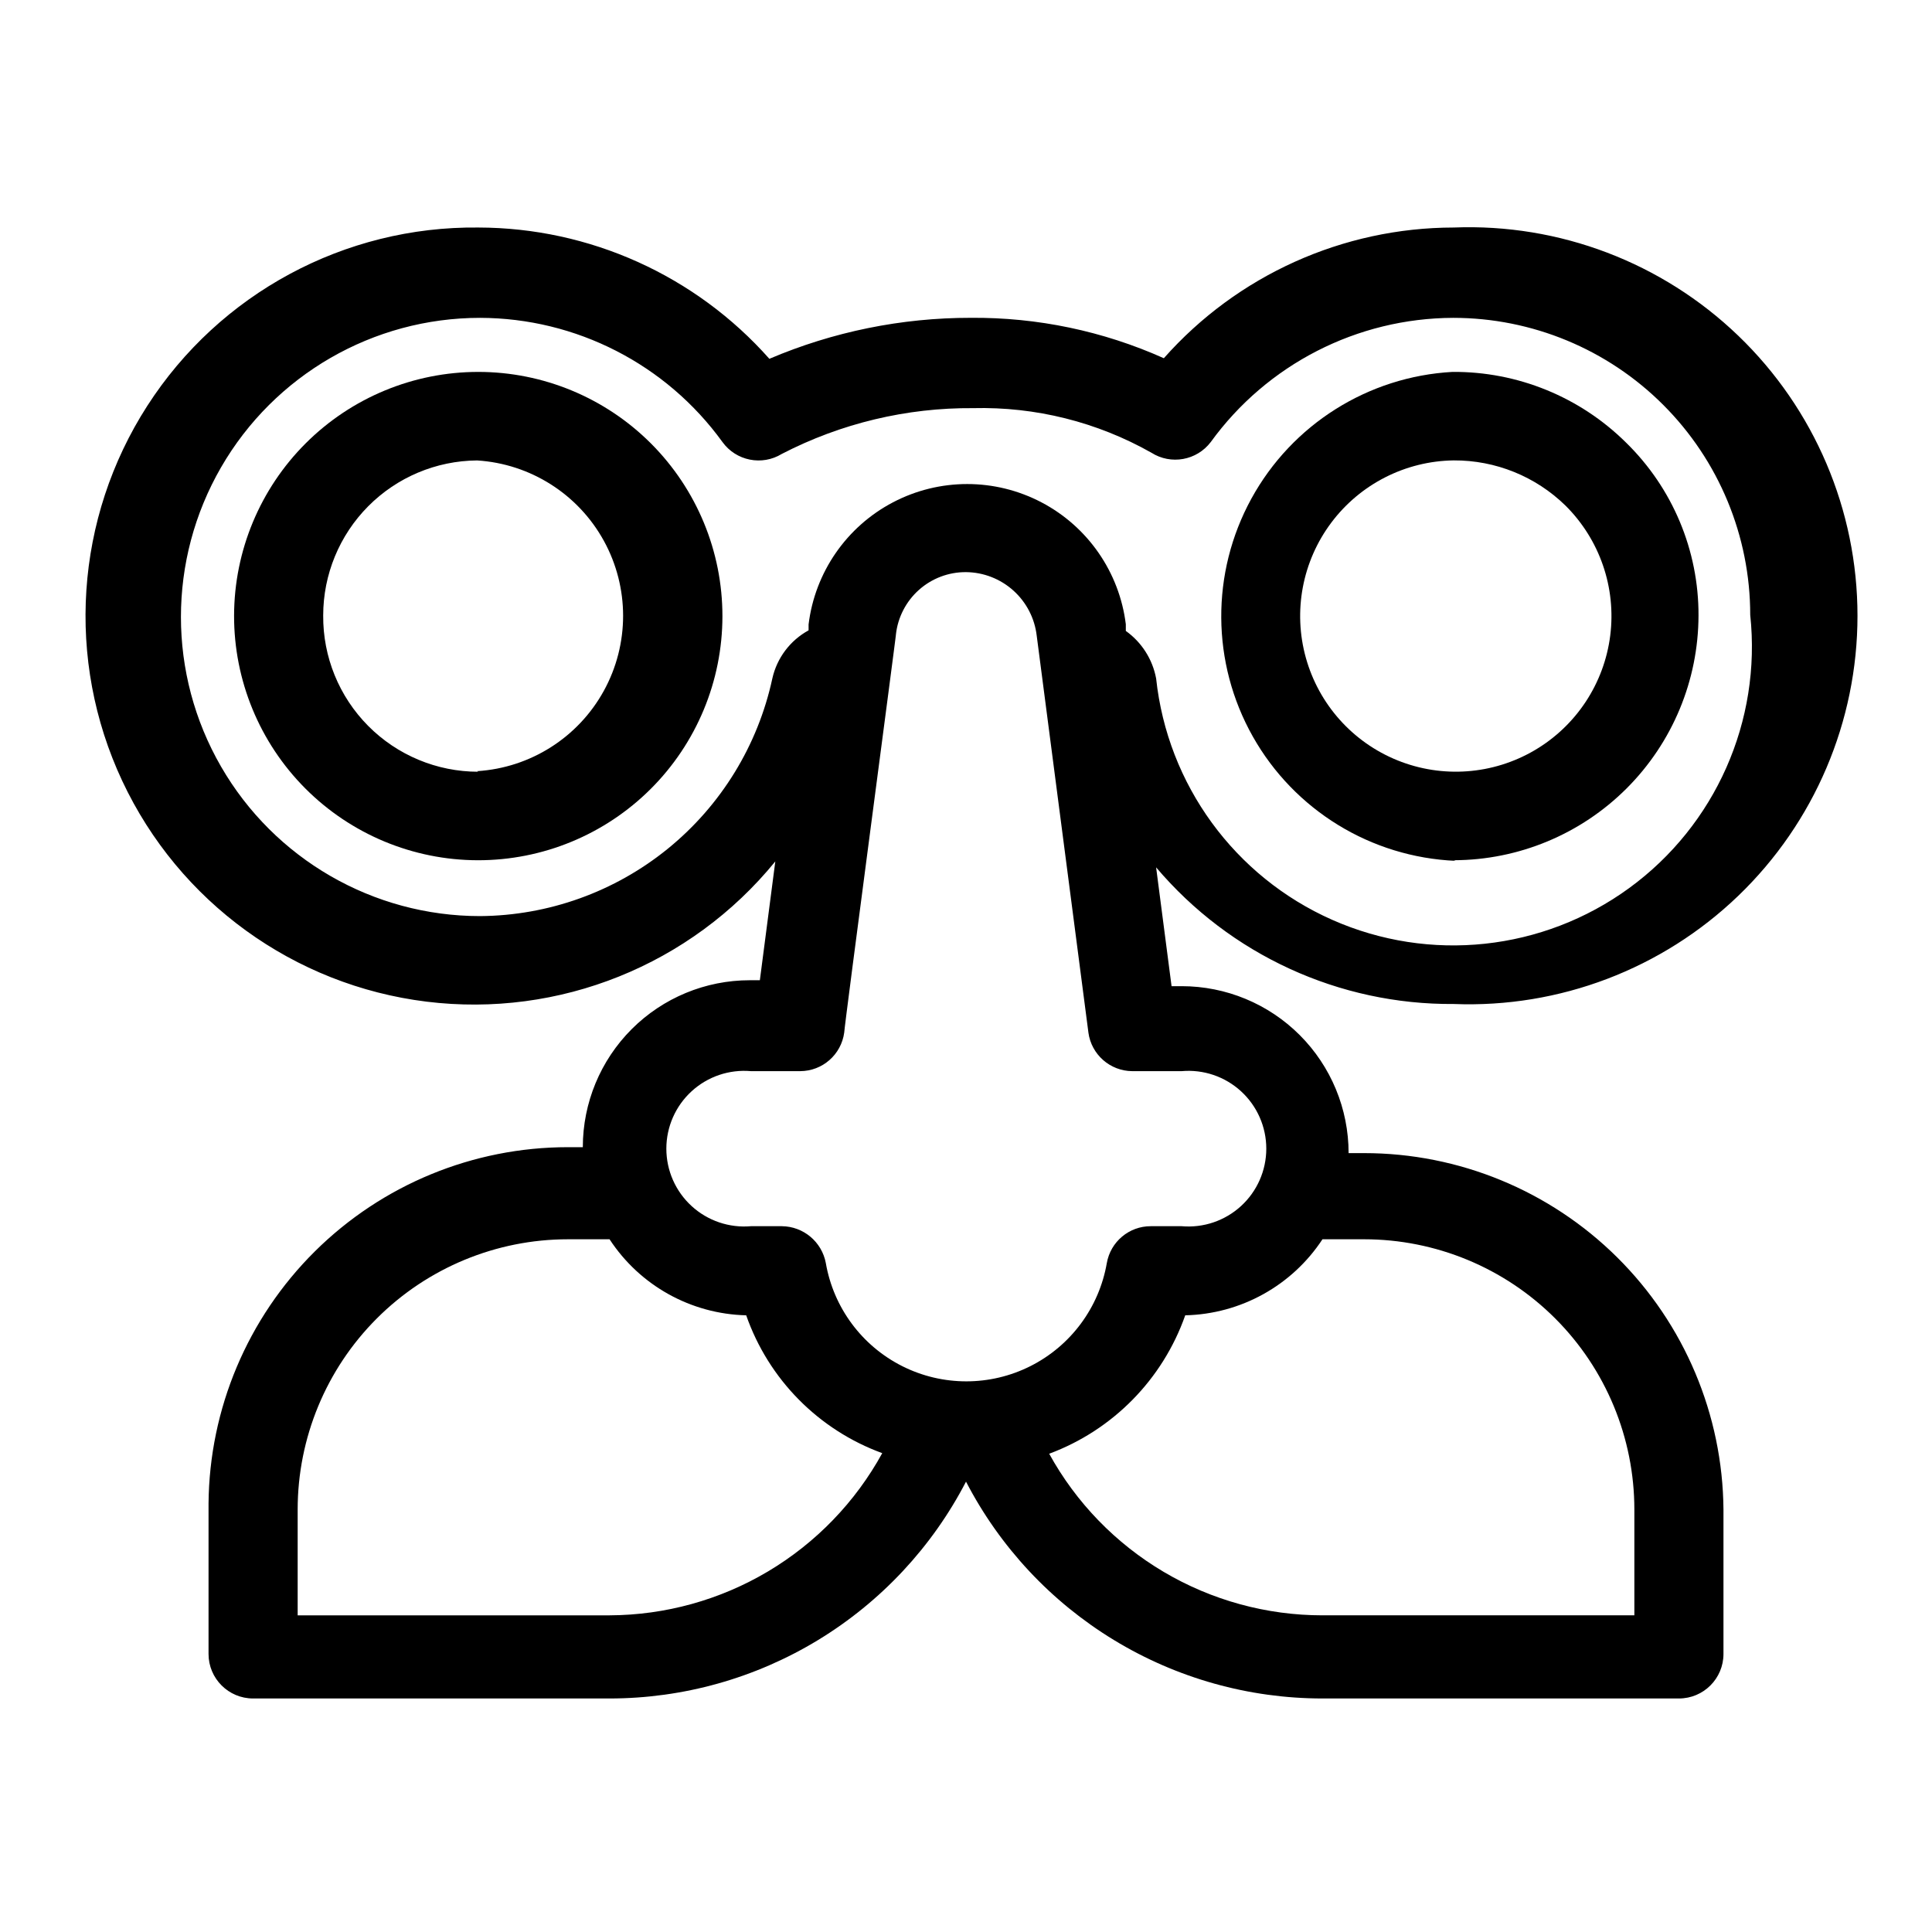
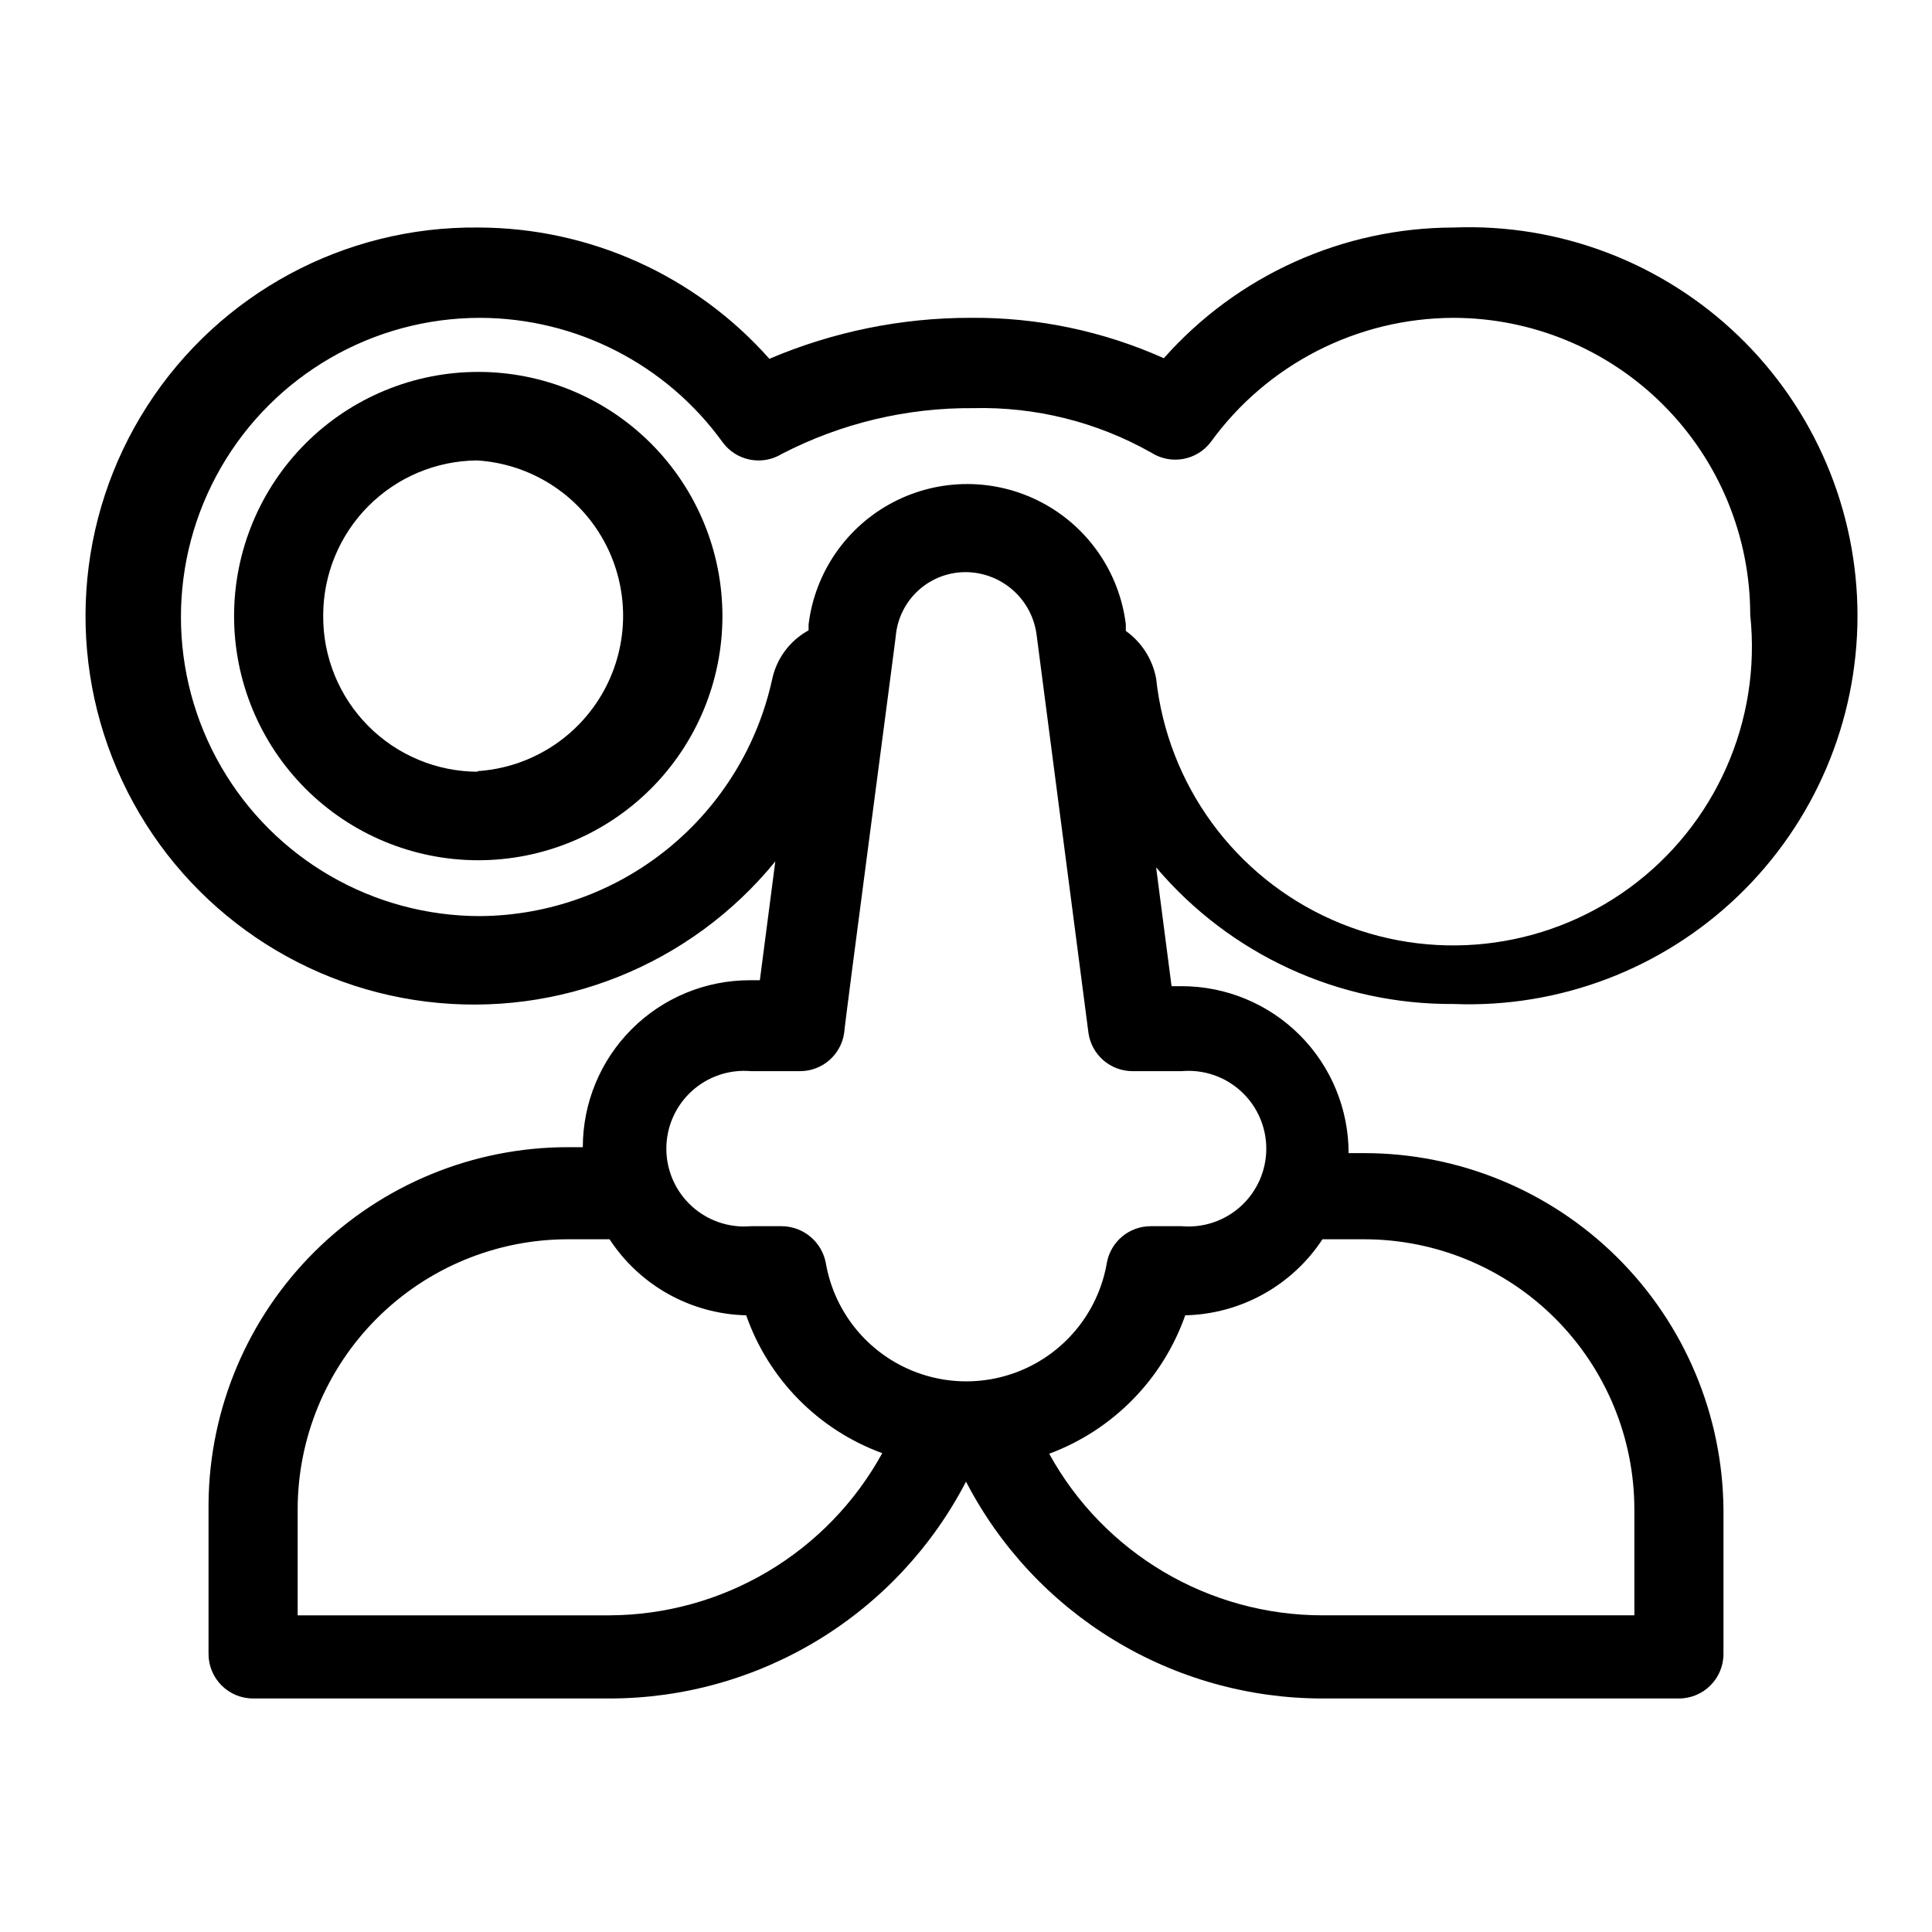
<svg xmlns="http://www.w3.org/2000/svg" fill="#000000" width="800px" height="800px" version="1.1" viewBox="144 144 512 512">
  <g>
    <path d="m529.26 410.07c27.984 1.094 55.207-9.258 75.395-28.668 20.188-19.414 31.598-46.211 31.598-74.219s-11.41-54.805-31.598-74.219c-20.188-19.41-47.41-29.766-75.395-28.668-29.383 0.035-57.348 12.641-76.832 34.637-16.09-7.203-33.539-10.855-51.168-10.707-18.34-0.02-36.496 3.676-53.371 10.863-19.566-22.086-47.641-34.746-77.148-34.793-35.414-0.383-68.539 17.465-87.703 47.25-19.164 29.785-21.672 67.328-6.644 99.398 15.027 32.074 45.484 54.168 80.637 58.504 35.152 4.332 70.062-9.703 92.434-37.164l-4.094 31.488h-2.676c-11.734 0-22.988 4.66-31.285 12.957s-12.957 19.551-12.957 31.285h-3.938c-25.125-0.004-49.234 9.926-67.074 27.617-17.84 17.695-27.969 41.719-28.176 66.844v39.836c0 6.519 5.285 11.805 11.809 11.805h94.465c19.5-0.004 38.621-5.367 55.281-15.5 16.656-10.137 30.211-24.652 39.184-41.965 8.969 17.312 22.523 31.828 39.184 41.965 16.656 10.133 35.781 15.496 55.277 15.5h94.465c6.523 0 11.809-5.285 11.809-11.805v-38.262c-0.207-25.125-10.332-49.148-28.176-66.844-17.84-17.691-41.949-27.621-67.074-27.617h-4.094c0-11.734-4.66-22.988-12.957-31.285s-19.551-12.957-31.285-12.957h-2.676l-4.094-31.488c19.621 23.176 48.516 36.441 78.879 36.211zm-223.72 162.01h-82.656v-28.027c0-18.996 7.547-37.219 20.98-50.652s31.656-20.98 50.652-20.98h11.023c8.02 12.262 21.559 19.797 36.211 20.152 5.938 16.961 19.172 30.367 36.055 36.527-7.113 12.961-17.566 23.785-30.273 31.344-12.707 7.559-27.207 11.574-41.992 11.637zm199.95-99.66c19 0 37.219 7.547 50.652 20.98 13.434 13.434 20.98 31.656 20.98 50.652v28.023l-82.656 0.004c-14.797 0-29.328-3.977-42.066-11.508-12.738-7.535-23.223-18.348-30.355-31.316 16.867-6.269 30.078-19.711 36.055-36.684 14.699-0.332 28.297-7.863 36.367-20.152zm-48.336-44.555c5.762-0.508 11.469 1.43 15.734 5.336 4.262 3.906 6.691 9.426 6.691 15.207 0 5.785-2.43 11.301-6.691 15.207-4.266 3.906-9.973 5.844-15.734 5.34h-8.188c-5.738-0.012-10.652 4.109-11.648 9.762-2.039 11.797-9.547 21.93-20.238 27.316-10.691 5.387-23.305 5.387-33.996 0-10.691-5.387-18.199-15.52-20.234-27.316-1.055-5.621-5.934-9.707-11.652-9.762h-8.188c-5.762 0.504-11.469-1.434-15.73-5.34-4.266-3.906-6.691-9.422-6.691-15.207 0-5.781 2.426-11.301 6.691-15.207 4.262-3.906 9.969-5.844 15.73-5.336h13.07c5.891-0.027 10.863-4.394 11.648-10.234 0-1.574 14.012-107.06 13.699-105.48 0.504-4.566 2.684-8.781 6.113-11.836 3.43-3.051 7.871-4.727 12.465-4.695 4.637 0.043 9.098 1.781 12.551 4.883 3.449 3.102 5.648 7.356 6.184 11.961l13.699 105.17h-0.004c0.789 5.84 5.758 10.207 11.652 10.234zm-14.801-116.66v-1.73l0.004-0.004c-1.695-13.801-10.055-25.895-22.371-32.352-12.316-6.457-27.02-6.457-39.332 0-12.316 6.457-20.68 18.551-22.371 32.352v1.574c-4.887 2.676-8.387 7.32-9.605 12.754-3.828 17.738-13.59 33.645-27.668 45.094-14.082 11.445-31.645 17.754-49.793 17.883-28.32 0-54.488-15.109-68.648-39.637-14.16-24.527-14.16-54.742 0-79.27 14.16-24.527 40.328-39.637 68.648-39.637 25.445 0.059 49.324 12.289 64.238 32.906 3.617 5.004 10.48 6.375 15.742 3.148 15.664-8.102 33.062-12.262 50.695-12.125 16.523-0.41 32.848 3.672 47.234 11.809 5.184 3.297 12.031 2.062 15.742-2.832 14.93-20.594 38.801-32.82 64.238-32.906 20.875 0 40.898 8.293 55.66 23.059 14.766 14.762 23.059 34.785 23.059 55.664 3.008 28.121-9.215 55.715-32.066 72.383-22.852 16.668-52.859 19.879-78.719 8.422-25.863-11.453-43.645-35.836-46.656-63.961-0.949-5.078-3.824-9.59-8.027-12.594z" />
    <path d="m270.74 242.56c-17.133 0-33.566 6.797-45.699 18.895-12.129 12.102-18.965 28.52-19.008 45.656-0.043 17.172 6.742 33.652 18.859 45.82 12.117 12.164 28.574 19.016 45.742 19.043 17.172 0.027 33.648-6.769 45.805-18.895 12.16-12.129 18.996-28.59 19.012-45.758 0.012-17.172-6.797-33.645-18.934-45.793-12.137-12.145-28.605-18.969-45.777-18.969zm0 105.96c-10.953 0-21.453-4.371-29.168-12.148-7.715-7.773-12.008-18.305-11.922-29.258 0-10.844 4.285-21.25 11.922-28.945 7.641-7.699 18.012-12.062 28.855-12.148 14.105 0.875 26.781 8.906 33.594 21.289 6.812 12.379 6.812 27.387 0 39.766-6.812 12.383-19.488 20.414-33.594 21.289z" />
-     <path d="m529.26 371.97c17.191-0.039 33.664-6.887 45.82-19.043s19.004-28.629 19.043-45.82c0.055-17.242-6.875-33.77-19.207-45.816-12.223-12.109-28.766-18.852-45.973-18.734-22.387 1.23-42.551 13.938-53.32 33.598-10.773 19.664-10.629 43.496 0.383 63.027 11.008 19.527 31.324 31.988 53.727 32.949zm0-105.96c11.055-0.059 21.688 4.242 29.598 11.965 9.086 9.02 13.473 21.742 11.871 34.445-1.602 12.699-9.012 23.938-20.051 30.414-11.043 6.481-24.465 7.465-36.336 2.664-11.867-4.797-20.836-14.832-24.273-27.164-3.438-12.332-0.953-25.559 6.719-35.805 7.676-10.246 19.672-16.352 32.473-16.52z" />
  </g>
</svg>